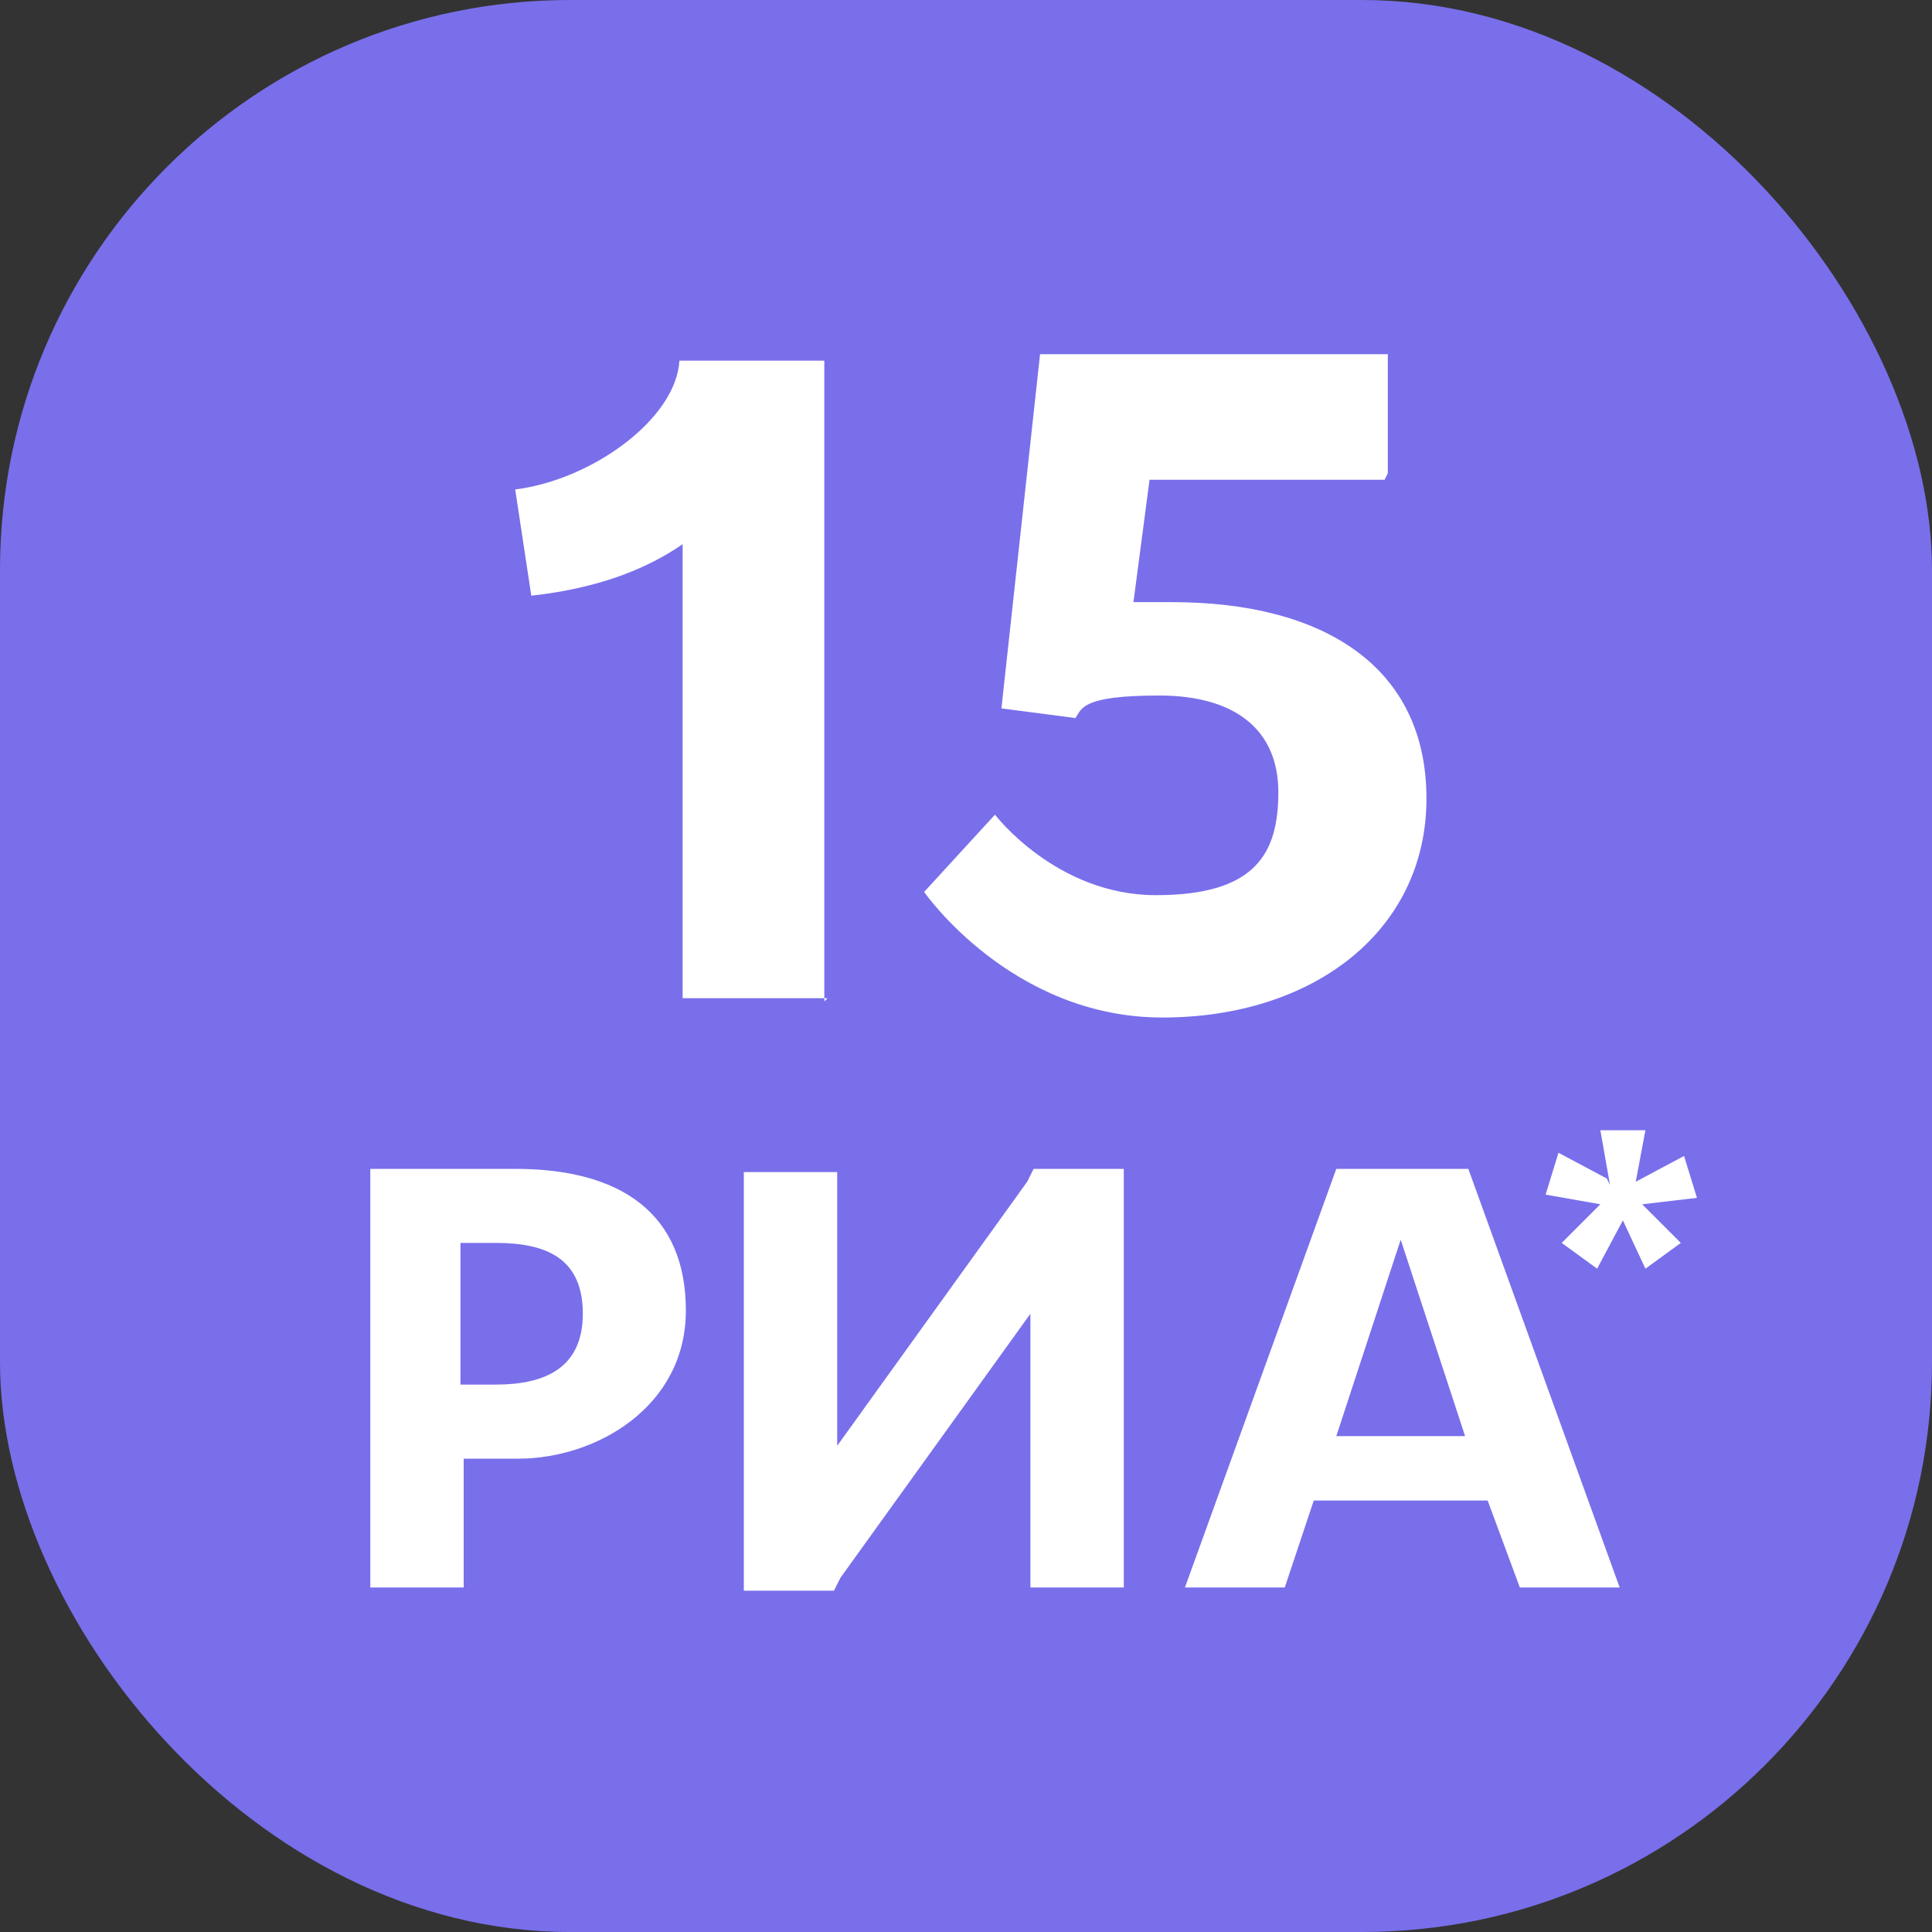
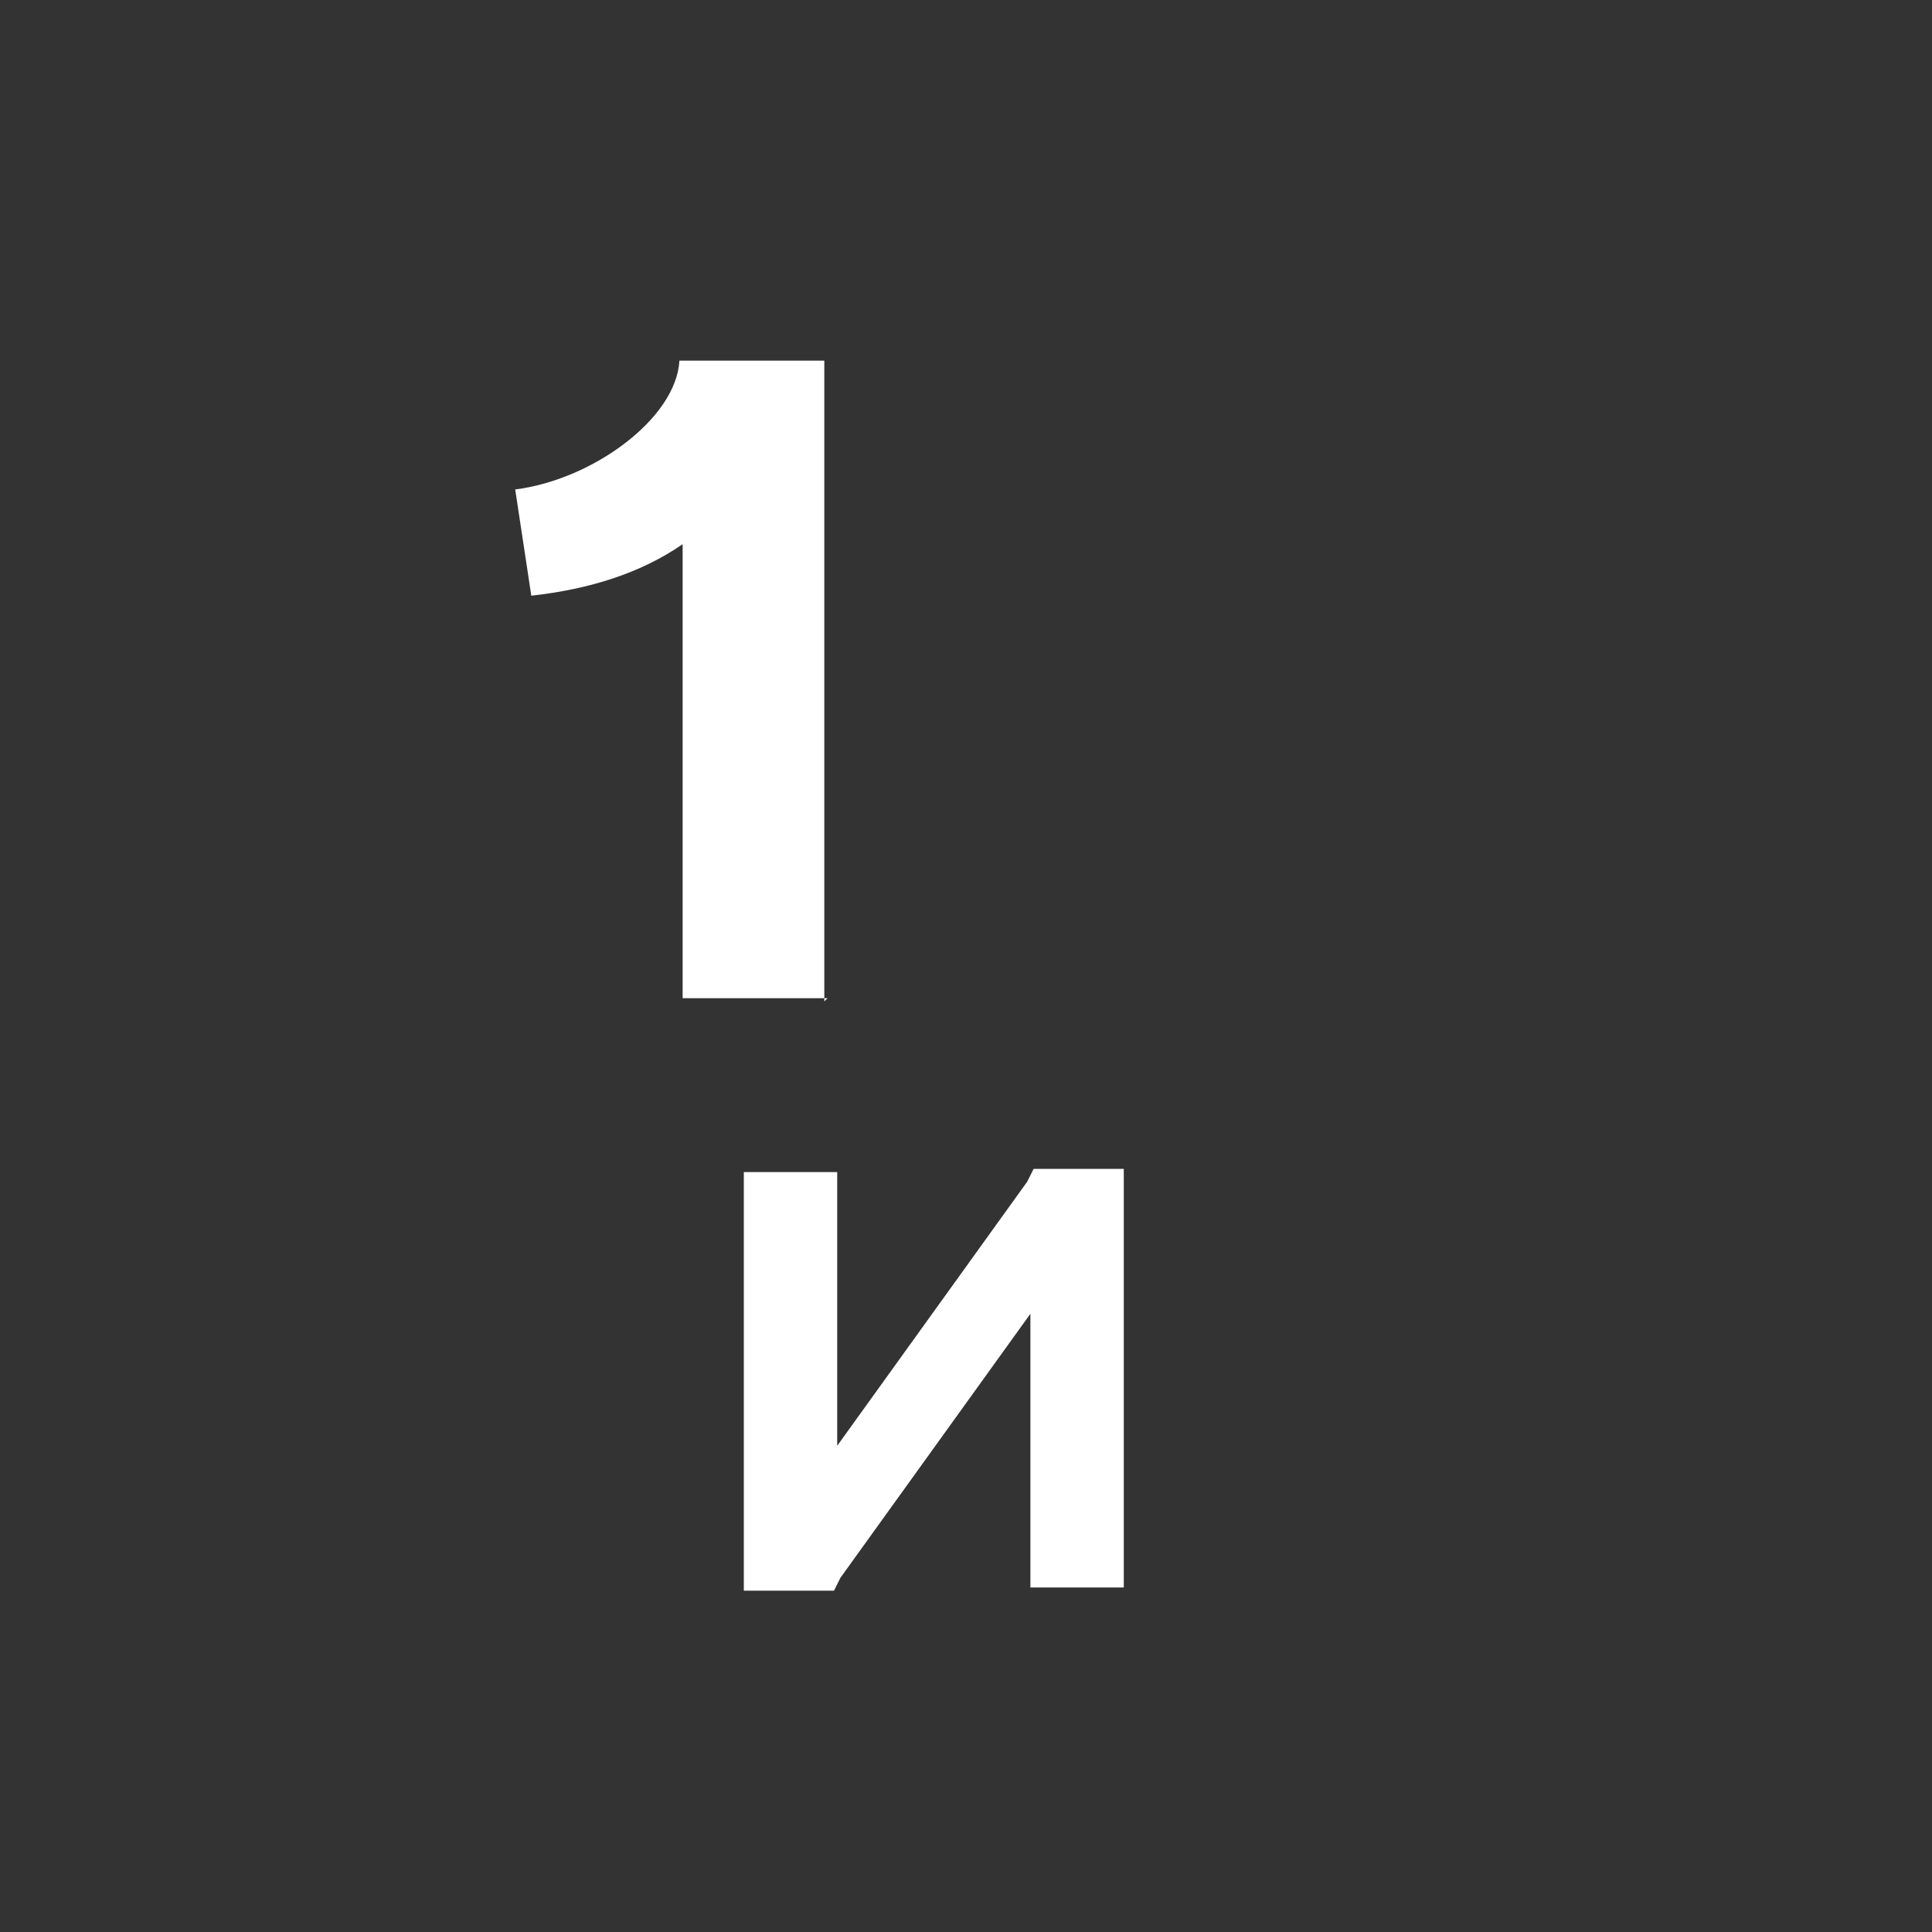
<svg xmlns="http://www.w3.org/2000/svg" id="Layer_1" viewBox="0 0 60 60">
  <rect x="0" y="0" width="60" height="60" fill="#333333" stroke="none" />
  <defs>
    <style>.cls-1{fill:#fff;}.cls-2{fill:#796feb;}</style>
  </defs>
-   <rect class="cls-2" x="0" width="60" height="60" rx="17.7" ry="17.7" />
-   <path class="cls-1" d="M11.5,36.3h4.5c3.3,0,5.3,1.4,5.3,4.4s-2.8,4.6-5.2,4.6h-1.7v4h-2.9v-13ZM14.3,38.6v4.4h1.1c1.5,0,2.7-.5,2.7-2.2s-1.1-2.2-2.7-2.2h-1.1Z" />
  <path class="cls-1" d="M34.9,49.3h-2.9v-8.5c0,0,0,0,0,0l-5.9,8.2-.2.4h-2.8v-13h2.9v8.5c-.1,0,0,0,0,0l5.9-8.2.2-.4h2.8v13Z" />
-   <path class="cls-1" d="M45.6,36.3l4.7,13h-3.1l-1-2.7h-5.4l-.9,2.7h-3.1l4.7-13h4.1ZM43.5,38.5l-2,6.1h4l-2-6.1h0Z" />
-   <path class="cls-1" d="M50,36.8l-.3-1.7h1.4l-.3,1.6,1.5-.8.4,1.3-1.7.2,1.2,1.2-1.1.8-.7-1.5-.8,1.5-1.1-.8,1.2-1.2-1.7-.3.4-1.3,1.5.8Z" />
  <path class="cls-1" d="M25.7,31h-4.5v-14.1c-1.3.9-2.9,1.4-4.7,1.6l-.5-3.3c2.4-.3,5-2.2,5.1-4h0c0,0,4.5,0,4.5,0v19.9Z" />
-   <path class="cls-1" d="M43,14.9h-7.3l-.5,3.8c.4,0,.7,0,1.2,0,4.7,0,7.9,2,7.9,6.1s-3.5,6.8-8.2,6.8-7.4-3.9-7.4-3.9l2.2-2.4s1.9,2.5,5,2.5,3.8-1.3,3.8-3.2-1.3-3-3.7-3-2.4.4-2.6.7h0s-2.3-.3-2.3-.3l1.2-11h10.8v3.7Z" />
</svg>